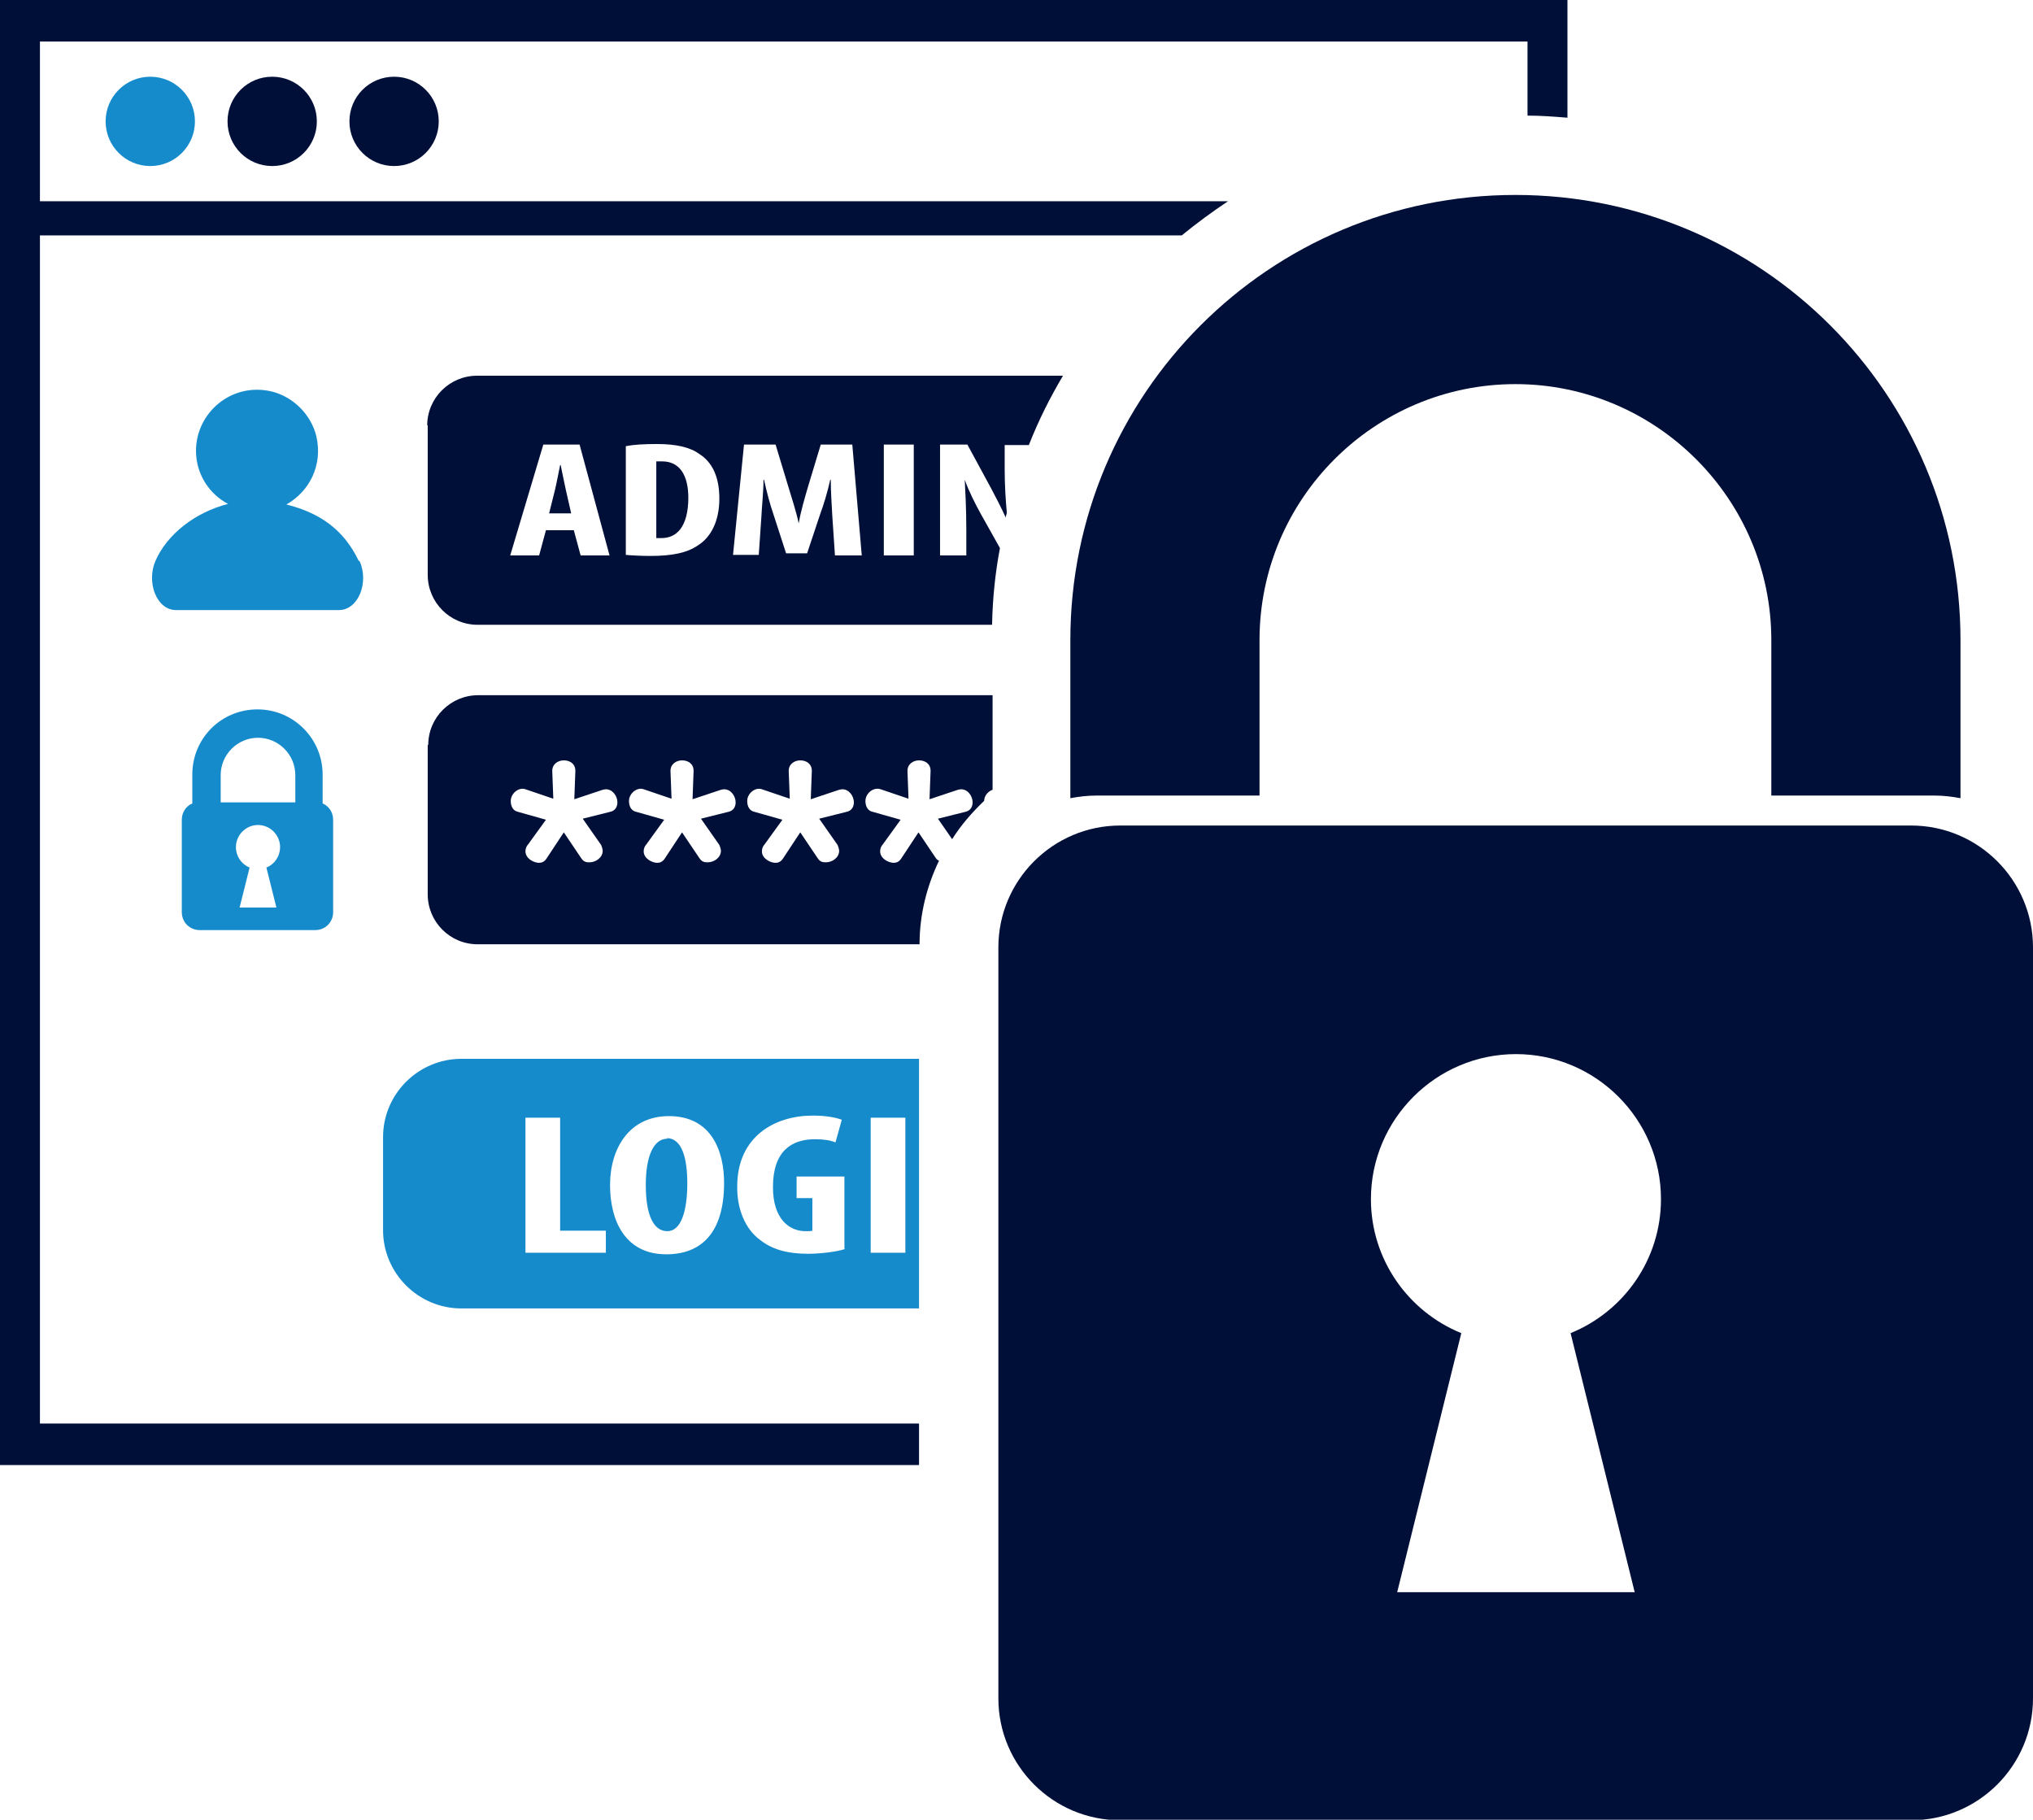
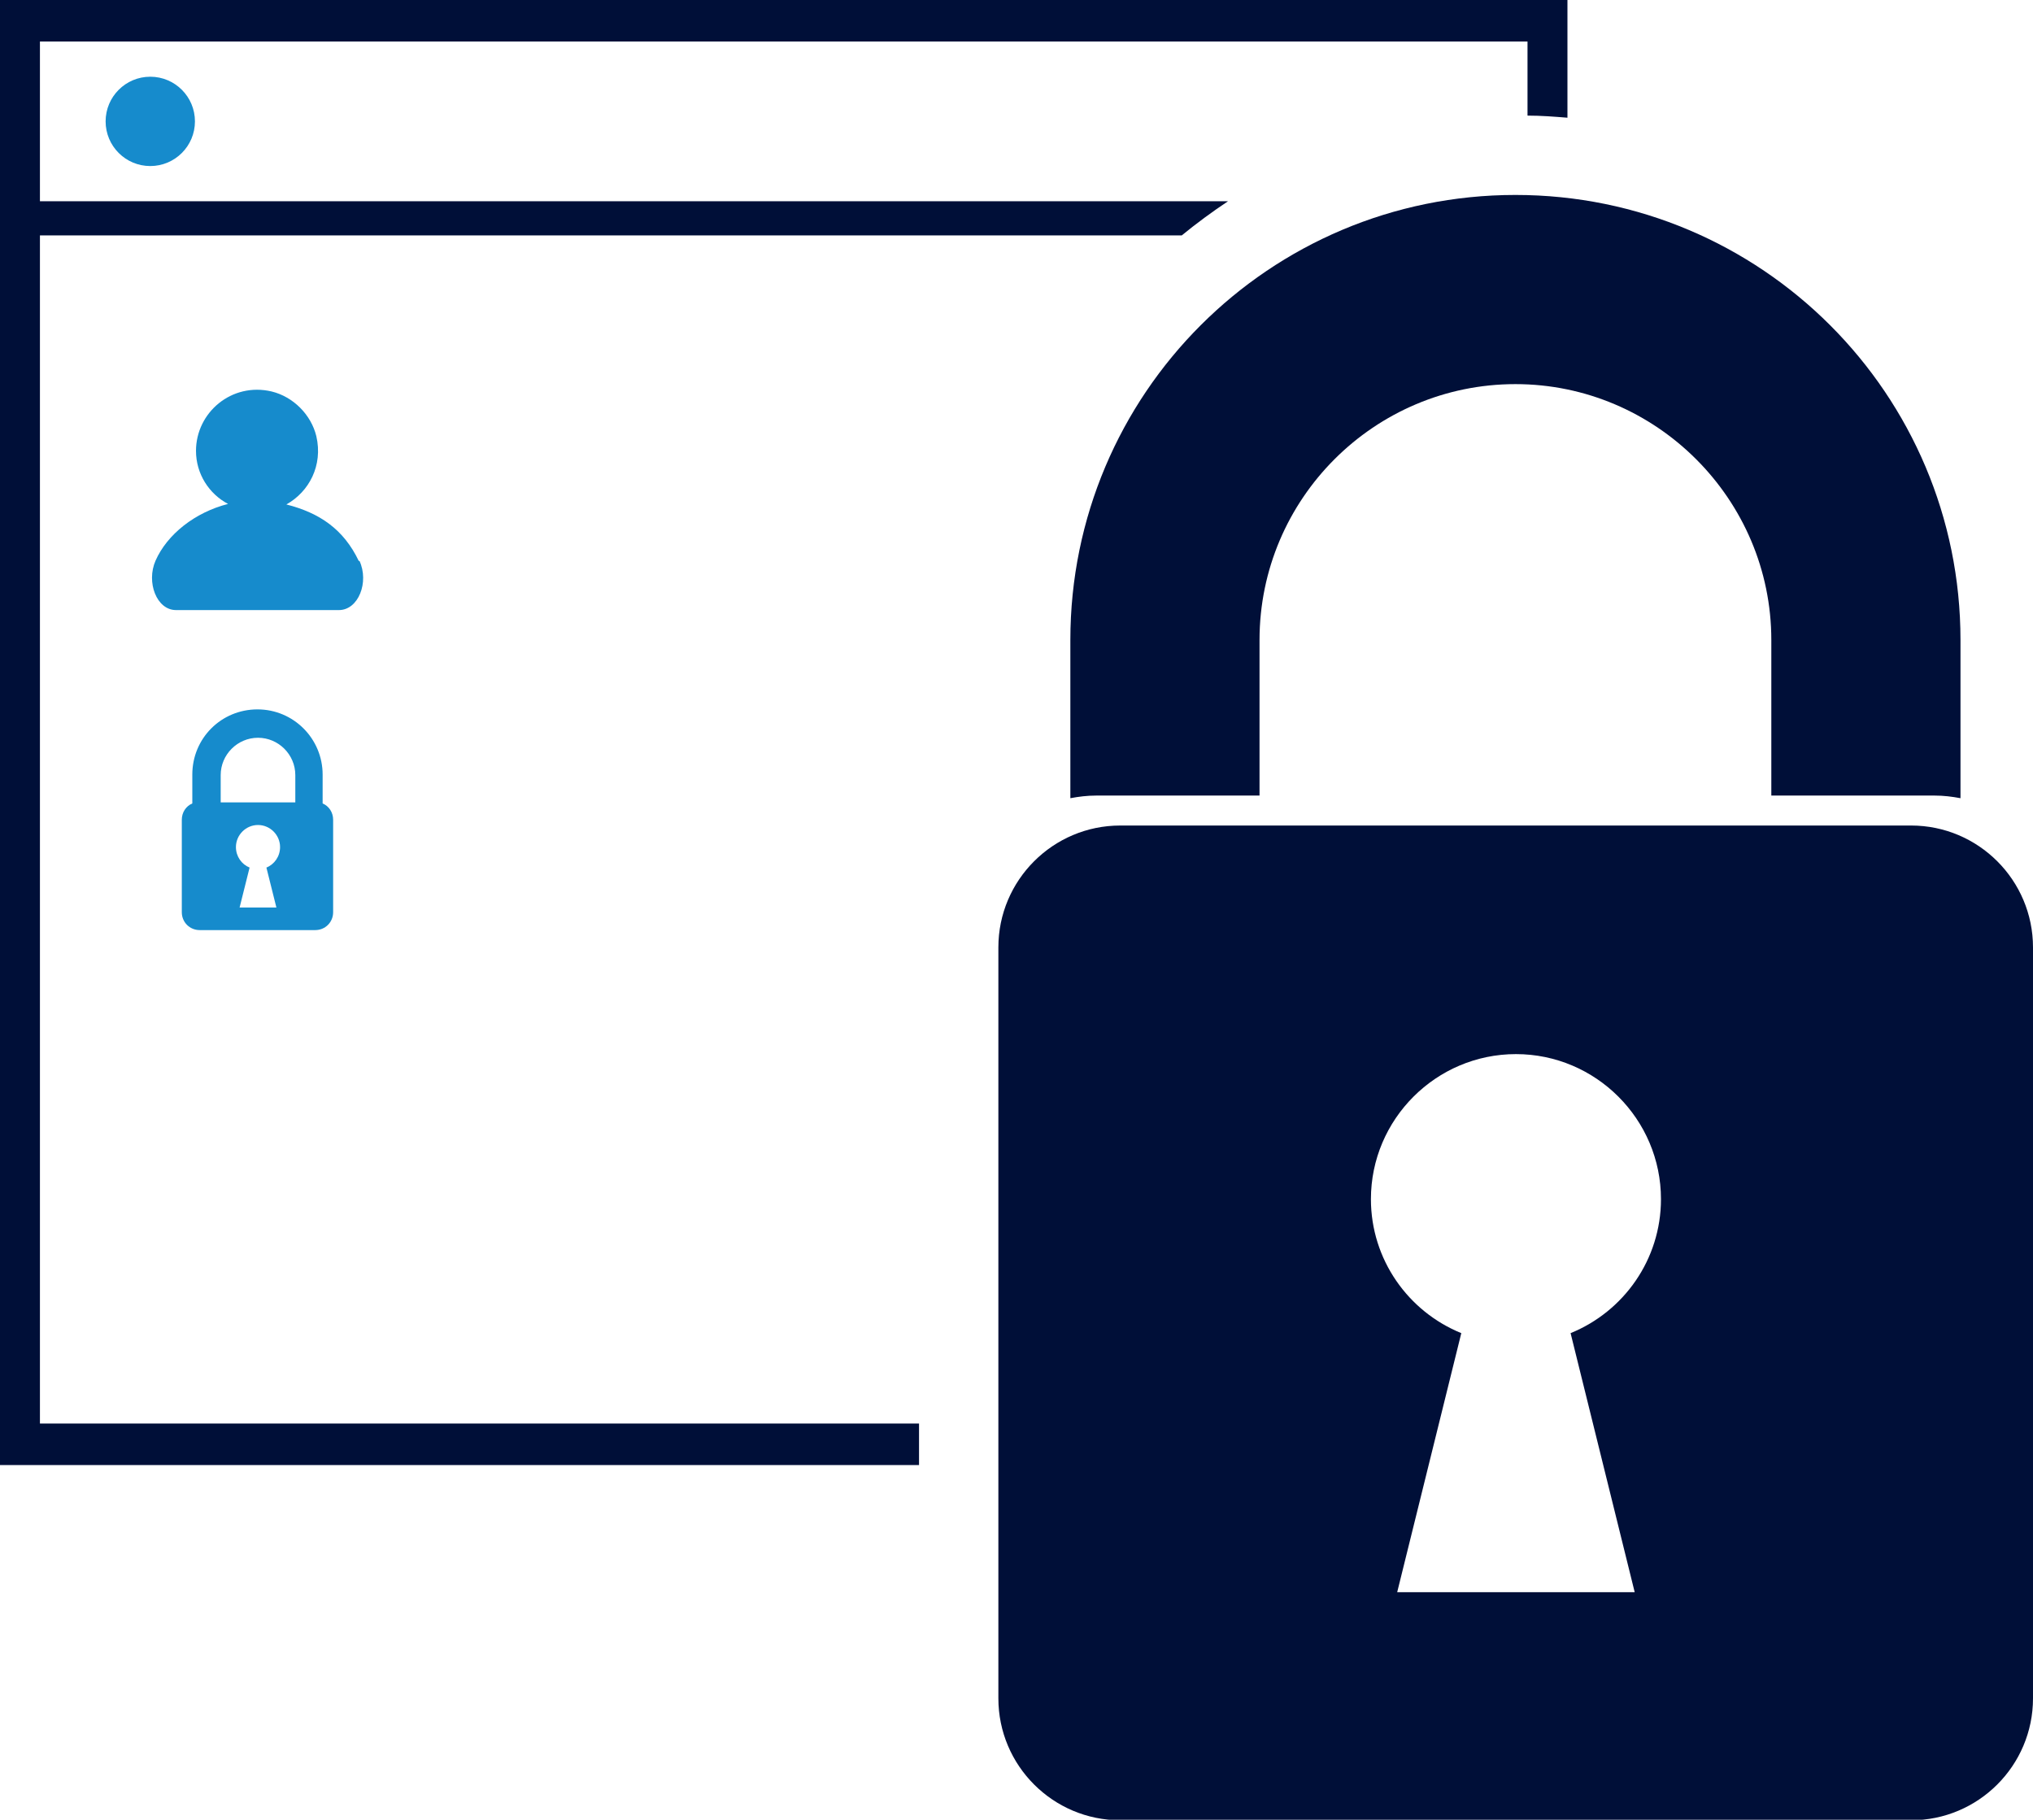
<svg xmlns="http://www.w3.org/2000/svg" id="cyber-security" viewBox="0 0 38.69 34.63">
  <path d="m0,0v27.88h17.49v-.79H.76V4.48h21.73c.28-.23.58-.45.88-.65H.76V.79h28.31v1.41c.26,0,.51.02.76.04V0H0Z" style="fill:#000f38;" />
-   <path d="m10.77,9.33c-.03-.13-.07-.34-.1-.48h-.01c-.03.14-.07.36-.1.48l-.11.44h.42l-.1-.44Zm2.33.15c0-.43-.16-.7-.5-.7-.04,0-.08,0-.11,0v1.46s.07,0,.1,0c.27,0,.51-.19.51-.78Zm-4.96-1.39v2.85c0,.52.42.95.95.95h9.79c.01-.5.06-.99.15-1.46l-.37-.66c-.1-.18-.23-.44-.3-.64h0c.01.21.03.54.03.96v.48h-.5v-2.11h.52l.45.83c.08.15.2.38.28.56,0-.03.02-.07.02-.1-.02-.22-.04-.51-.04-.81v-.47h.46c.18-.46.4-.9.65-1.32h-11.15c-.52,0-.95.42-.95.95Zm8.68.37h.57v2.11h-.57v-2.11Zm-2.66,0h.6l.23.76c.08.27.16.5.21.74h0c.04-.23.11-.47.19-.74l.23-.76h.6l.18,2.11h-.51l-.05-.74c-.01-.2-.03-.47-.03-.7h-.01c-.05.23-.13.49-.19.65l-.25.75h-.4l-.24-.74c-.06-.17-.13-.43-.18-.66h-.01c0,.23-.03.49-.04.7l-.05.73h-.49l.21-2.11Zm-2.24.03c.14-.03.35-.04.58-.04.37,0,.63.06.81.19.25.16.38.44.38.85s-.15.73-.41.89c-.2.14-.49.2-.9.2-.18,0-.36-.01-.47-.02v-2.07Zm-1.57-.03h.68l.57,2.11h-.55l-.13-.48h-.53l-.13.48h-.55l.63-2.11Zm-3.7-6.15c0,.47.38.85.85.85s.85-.38.85-.85-.38-.85-.85-.85-.85.38-.85.85Zm1.49,11.86v2.85c0,.52.42.95.95.95h8.41c0-.57.14-1.11.37-1.59-.02-.01-.04-.02-.06-.05l-.33-.49-.33.5c-.04.06-.09.08-.14.08-.1,0-.26-.08-.26-.22,0-.05.02-.1.05-.13l.34-.47-.53-.15c-.1-.02-.14-.11-.14-.21,0-.11.1-.23.23-.23.01,0,.03,0,.06.01l.53.18-.02-.53c0-.13.11-.2.22-.2s.22.06.22.2l-.02.54.54-.18s.04-.01.06-.01c.13,0,.22.13.22.25,0,.08-.04.16-.14.18l-.52.13.27.39c.17-.27.38-.51.61-.73,0-.09.07-.18.16-.21v-1.8h-9.79c-.52,0-.95.42-.95.95Zm6.3.84s.03,0,.06.01l.53.18-.02-.53c0-.13.11-.2.22-.2s.22.06.22.2l-.02.54.54-.18s.04-.01.06-.01c.13,0,.22.13.22.25,0,.08-.04.16-.14.18l-.52.13.35.5s.03.07.03.11c0,.13-.13.22-.25.22-.05,0-.11,0-.16-.08l-.33-.49-.33.5c-.04.06-.09.08-.14.08-.1,0-.26-.08-.26-.22,0-.05.02-.1.05-.13l.34-.47-.53-.15c-.1-.02-.14-.11-.14-.21,0-.11.1-.23.23-.23Zm-2.25,0s.03,0,.06.01l.53.18-.02-.53c0-.13.11-.2.22-.2s.22.06.22.2l-.02.54.54-.18s.04-.01.06-.01c.13,0,.22.13.22.25,0,.08-.04.16-.14.18l-.52.13.35.5s.03.07.03.11c0,.13-.13.22-.25.22-.05,0-.11,0-.16-.08l-.33-.49-.33.5c-.04.06-.09.08-.14.08-.1,0-.26-.08-.26-.22,0-.05.02-.1.05-.13l.34-.47-.53-.15c-.1-.02-.14-.11-.14-.21,0-.11.1-.23.23-.23Zm-2.25,0s.03,0,.06.01l.53.18-.02-.53c0-.13.11-.2.22-.2s.22.06.22.2l-.02.54.54-.18s.04-.01.06-.01c.13,0,.22.13.22.25,0,.08-.04.16-.14.18l-.52.13.35.5s.03.07.03.11c0,.13-.13.22-.25.22-.05,0-.11,0-.16-.08l-.33-.49-.33.5c-.04.06-.09.08-.14.08-.1,0-.26-.08-.26-.22,0-.05.02-.1.05-.13l.34-.47-.53-.15c-.1-.02-.14-.11-.14-.21,0-.11.1-.23.23-.23ZM4.33,2.31c0,.47.38.85.85.85s.85-.38.85-.85-.38-.85-.85-.85-.85.38-.85.85Z" style="fill:#000f38;" />
  <path d="m6.83,10.68c-.29-.61-.75-.92-1.38-1.08.43-.24.7-.74.57-1.3-.1-.41-.44-.75-.85-.85-.76-.18-1.44.4-1.44,1.13,0,.44.25.82.61,1.01-.63.16-1.16.58-1.38,1.08-.18.41.02.94.39.94h3.1c.37,0,.58-.53.39-.94Z" style="fill:#168bcc;" />
  <path d="m6.14,15.29h0v-.55c0-.68-.55-1.24-1.24-1.24s-1.24.55-1.24,1.24v.55c-.12.05-.2.17-.2.31v1.76c0,.19.15.34.34.34h2.2c.19,0,.34-.15.34-.34v-1.76c0-.14-.08-.26-.2-.31Zm-.89,1.98h-.69l.19-.76c-.15-.06-.26-.21-.26-.39,0-.23.19-.42.42-.42s.42.19.42.42c0,.18-.11.33-.26.39l.19.76Zm.37-2h-1.42v-.52c0-.39.32-.71.71-.71s.71.32.71.71v.52Z" style="fill:#168bcc;" />
-   <path d="m8.78,20.15c-.82,0-1.49.67-1.49,1.49v1.77c0,.82.67,1.49,1.49,1.49h8.71v-4.75h-8.71Zm2.75,3.69h-1.53v-2.57h.66v2.15h.87v.42Zm1.15.03c-.77,0-1.07-.62-1.07-1.32s.37-1.31,1.12-1.31c.82,0,1.05.68,1.05,1.27,0,.97-.45,1.36-1.1,1.36Zm3.4-.1c-.15.05-.46.09-.7.09-.39,0-.68-.08-.91-.26-.29-.21-.45-.6-.44-1.04.01-.94.72-1.33,1.44-1.33.26,0,.45.04.55.08l-.12.43c-.1-.04-.22-.06-.39-.06-.45,0-.8.23-.8.91,0,.62.32.84.62.84.06,0,.11,0,.13-.01v-.62h-.3v-.41h.91v1.37Zm1.15.07h-.66v-2.57h.66v2.57Zm-4.53-2.17c-.26,0-.41.33-.41.88,0,.58.15.88.41.88s.38-.38.38-.91c0-.45-.09-.86-.39-.86Z" style="fill:#168bcc;" />
  <circle cx="2.86" cy="2.31" r=".85" style="fill:#168bcc;" />
  <g>
    <path d="m20.86,15.14h3.11v-2.96c0-2.69,2.19-4.87,4.87-4.87s4.87,2.19,4.87,4.87v2.96h3.11c.17,0,.33.02.49.05v-3.01c0-4.68-3.79-8.47-8.47-8.47h0c-4.68,0-8.47,3.79-8.47,8.47v3.01c.16-.03.32-.05.49-.05Z" style="fill:#000f38;" />
    <path d="m36.37,15.71h-15.05c-1.28,0-2.32,1.04-2.32,2.32v14.29c0,1.28,1.04,2.32,2.32,2.32h15.05c1.28,0,2.32-1.04,2.32-2.32v-14.29c0-1.28-1.04-2.32-2.32-2.32Zm-5.26,14.59h-4.52l1.22-4.93c-1.01-.41-1.72-1.4-1.72-2.55,0-1.52,1.24-2.76,2.76-2.76s2.76,1.24,2.76,2.76c0,1.15-.71,2.14-1.72,2.55l1.22,4.93Z" style="fill:#000f38;" />
  </g>
</svg>